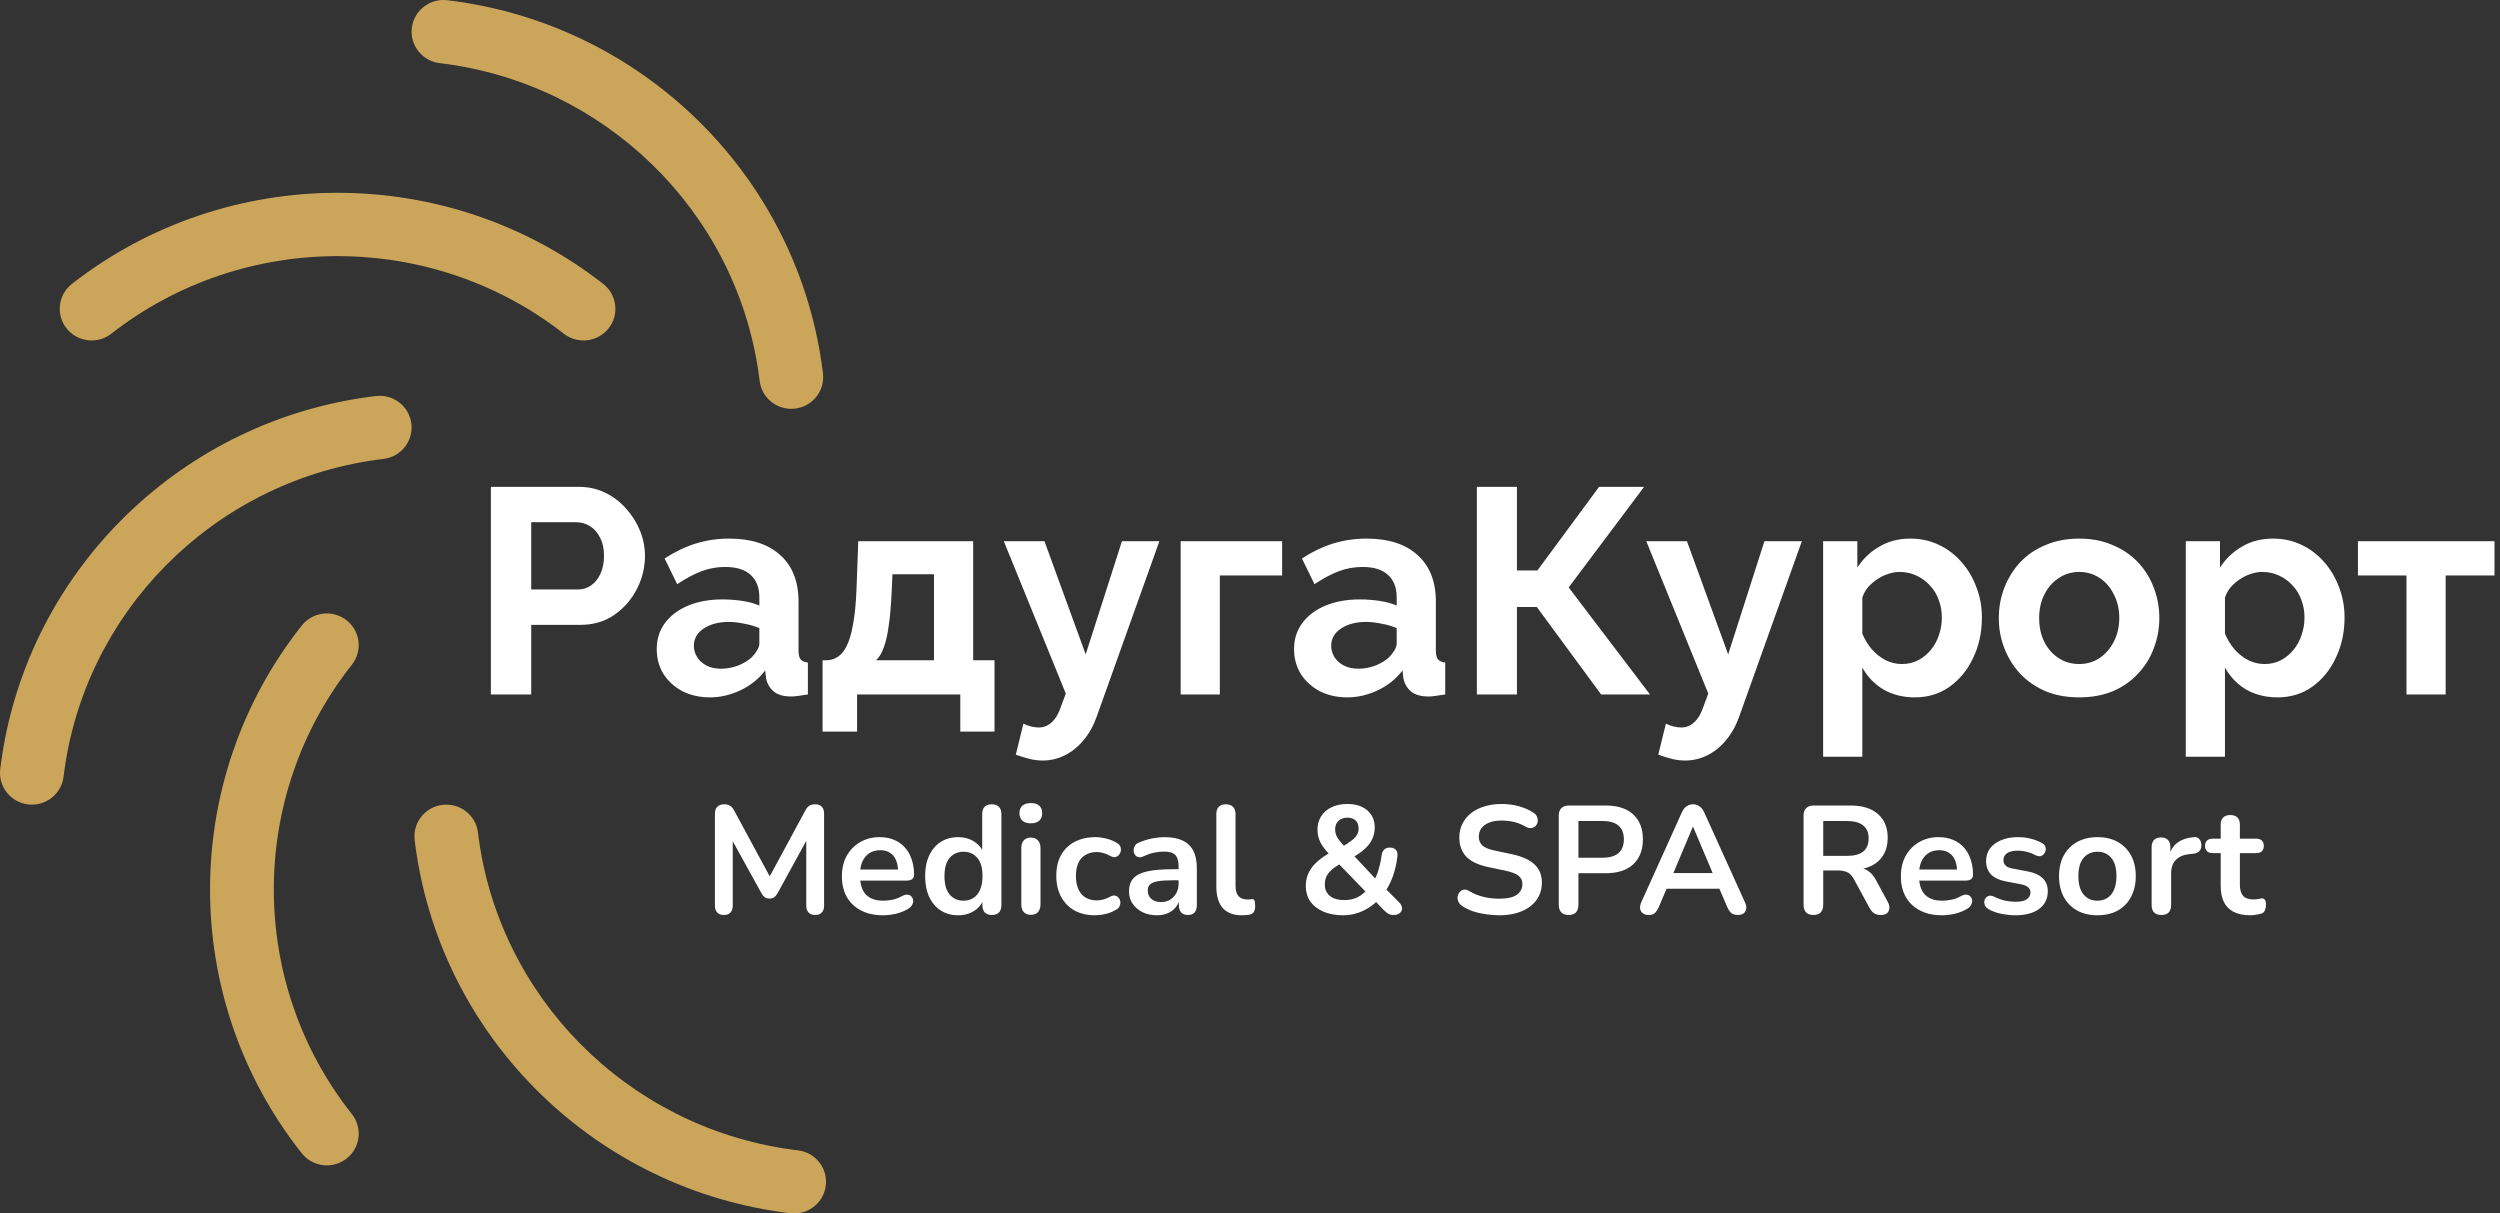
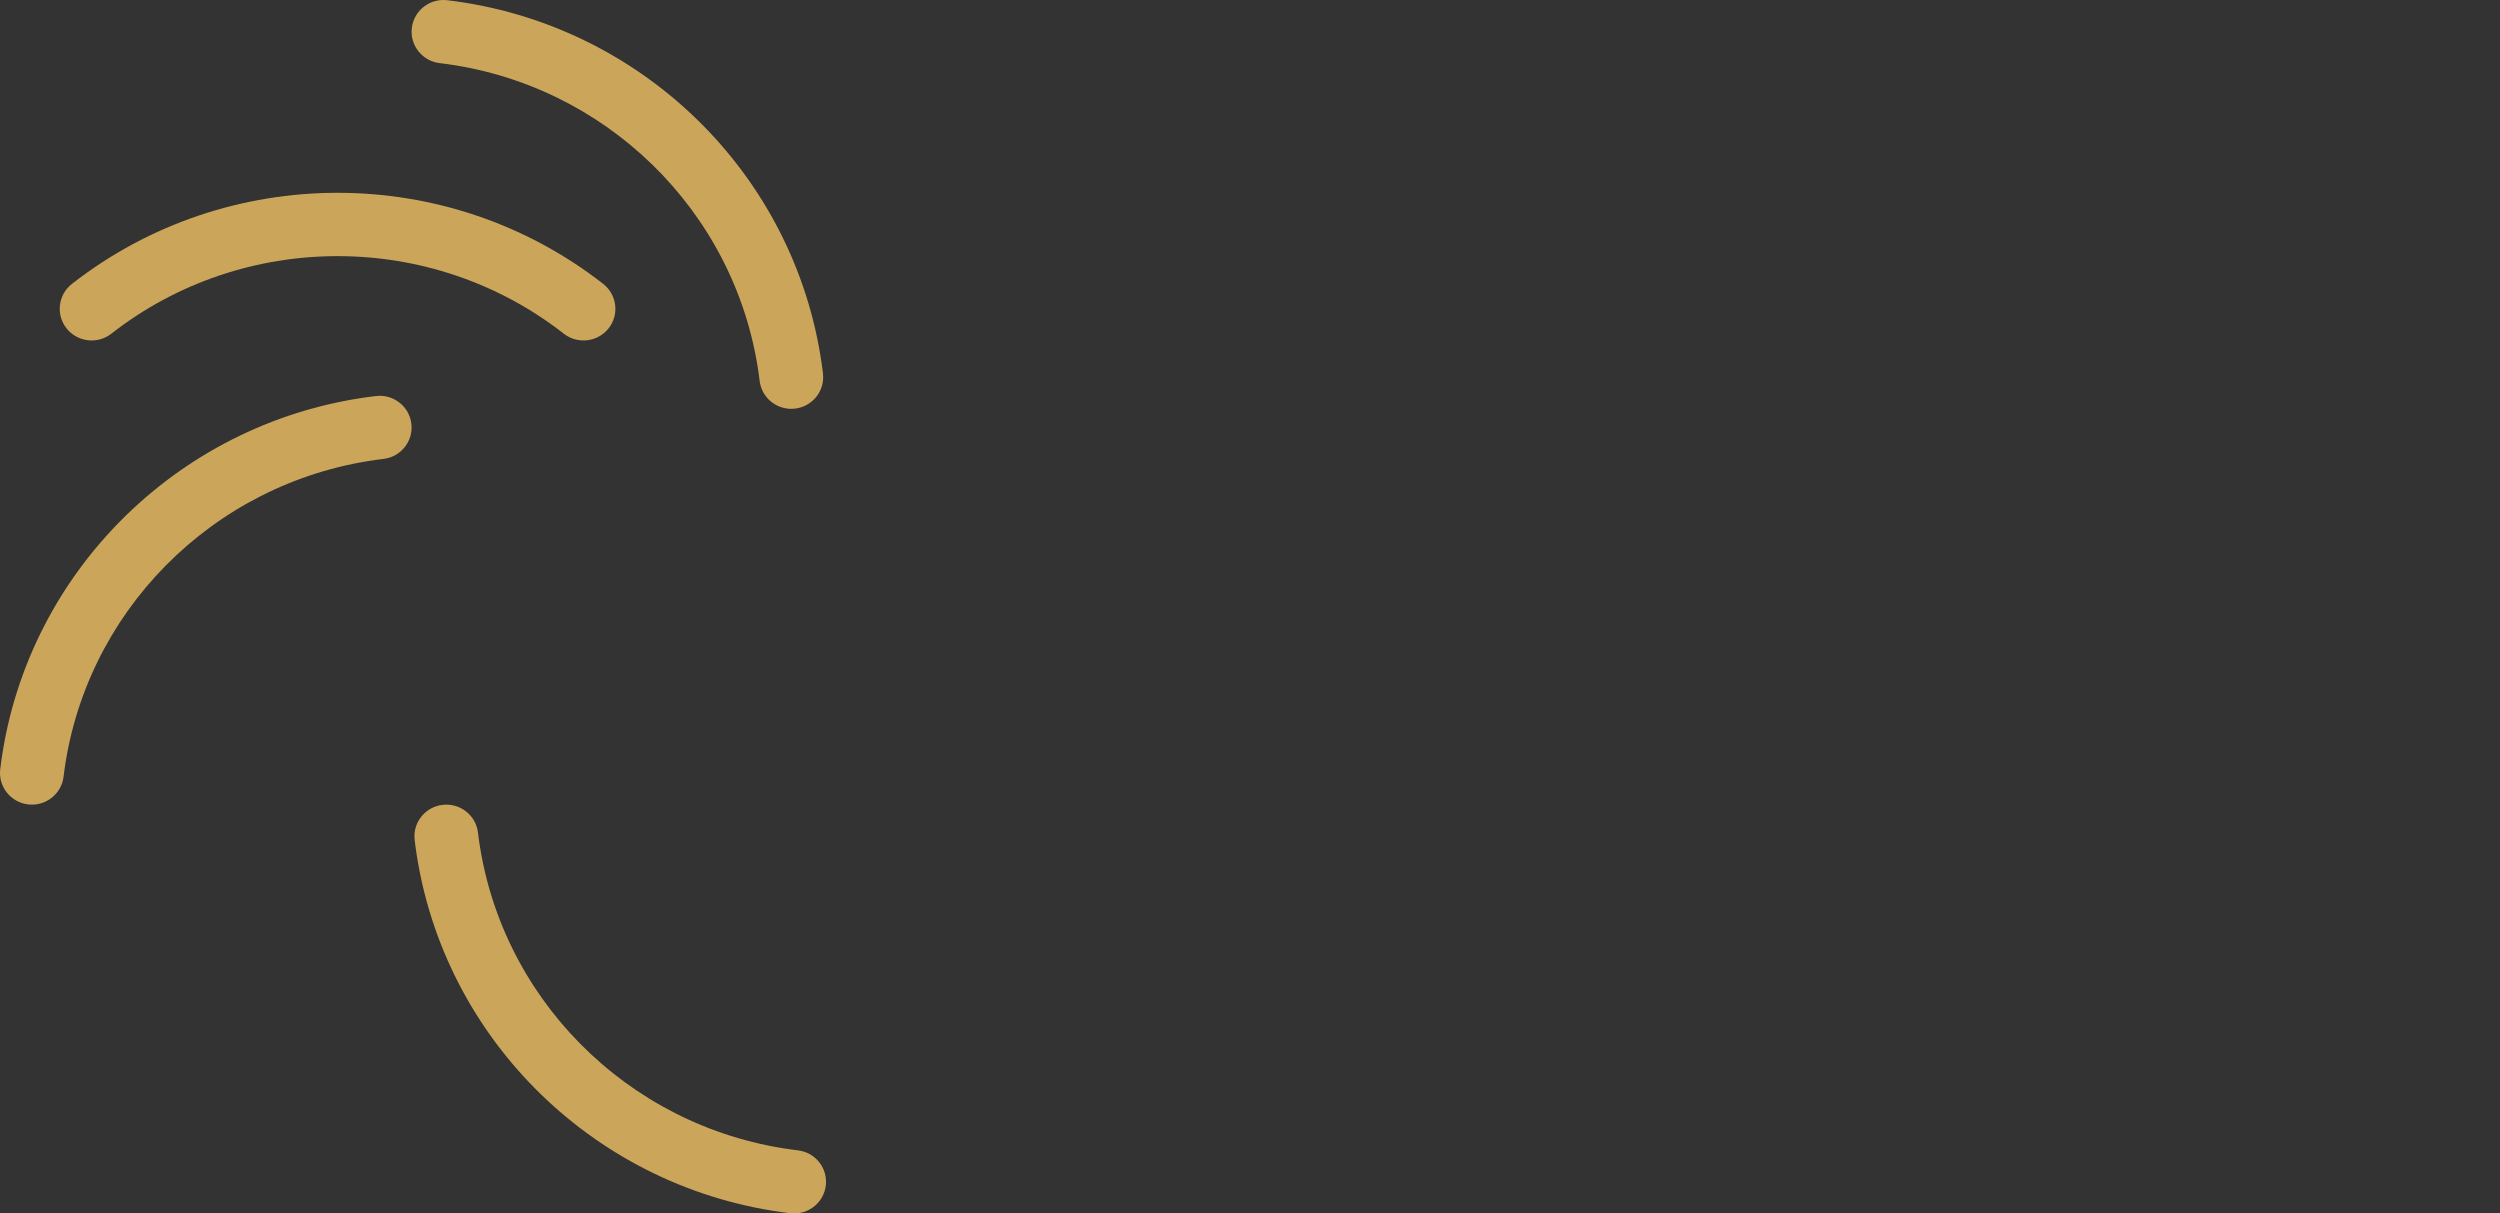
<svg xmlns="http://www.w3.org/2000/svg" width="342" height="166" viewBox="0 0 342 166" fill="none">
  <rect x="0" y="0" width="342" height="166" fill="#333333" stroke="none" />
-   <path d="M41.282 85.576C42.771 83.695 45.513 83.369 47.406 84.848C49.299 86.327 49.627 89.051 48.139 90.931C33.896 108.922 33.896 134.423 48.139 152.414C49.627 154.295 49.299 157.019 47.406 158.497C45.513 159.976 42.771 159.649 41.282 157.77C24.551 136.636 24.551 106.709 41.282 85.576Z" fill="#CBA65A" />
  <path d="M51.427 54.177C53.818 53.893 55.989 55.59 56.275 57.965C56.561 60.34 54.854 62.495 52.464 62.779L51.395 62.919C29.02 66.062 11.387 83.886 8.694 106.257L8.617 106.692C8.134 108.835 6.087 110.308 3.845 110.043C1.454 109.759 -0.254 107.602 0.031 105.227L0.195 103.981C3.912 77.876 24.971 57.32 51.427 54.177Z" fill="#CBA65A" />
  <path d="M56.337 3.819C56.623 1.444 58.794 -0.253 61.186 0.031C87.641 3.174 108.7 23.73 112.417 49.835L112.581 51.081L112.611 51.525C112.65 53.719 111.009 55.63 108.767 55.897C106.526 56.163 104.478 54.689 103.995 52.546L103.921 52.111L103.78 51.049C100.615 28.825 82.671 11.311 60.149 8.635C57.758 8.351 56.052 6.194 56.337 3.819Z" fill="#CBA65A" />
  <path d="M9.837 38.839C31.114 22.221 61.244 22.22 82.52 38.839C84.413 40.317 84.741 43.041 83.253 44.922C81.764 46.802 79.022 47.127 77.129 45.649C59.016 31.502 33.342 31.502 15.229 45.649C13.336 47.128 10.594 46.801 9.105 44.922C7.616 43.041 7.944 40.317 9.837 38.839Z" fill="#CBA65A" />
  <path d="M65.385 113.89C68.079 136.26 85.714 154.084 108.088 157.228L109.157 157.368L109.596 157.442C111.753 157.921 113.237 159.955 112.969 162.182C112.7 164.408 110.776 166.038 108.567 165.999L108.12 165.97L106.866 165.807C80.584 162.115 59.889 141.198 56.725 114.92C56.439 112.545 58.147 110.388 60.538 110.104C62.929 109.821 65.099 111.516 65.385 113.89Z" fill="#CBA65A" />
-   <path d="M67.151 95V66.6H79.191C80.498 66.6 81.698 66.867 82.791 67.4C83.885 67.933 84.831 68.653 85.631 69.56C86.458 70.467 87.098 71.48 87.551 72.6C88.005 73.72 88.231 74.867 88.231 76.04C88.231 77.64 87.858 79.16 87.111 80.6C86.365 82.04 85.338 83.213 84.031 84.12C82.725 85.027 81.178 85.48 79.391 85.48H72.671V95H67.151ZM72.671 80.64H79.071C79.738 80.64 80.338 80.453 80.871 80.08C81.405 79.707 81.831 79.173 82.151 78.48C82.471 77.76 82.631 76.947 82.631 76.04C82.631 75.053 82.445 74.213 82.071 73.52C81.725 72.827 81.258 72.307 80.671 71.96C80.111 71.613 79.498 71.44 78.831 71.44H72.671V80.64ZM89.84 88.8C89.84 87.44 90.213 86.253 90.96 85.24C91.733 84.2 92.8 83.4 94.16 82.84C95.52 82.28 97.08 82 98.84 82C99.72 82 100.613 82.067 101.52 82.2C102.427 82.333 103.213 82.547 103.88 82.84V81.72C103.88 80.387 103.48 79.36 102.68 78.64C101.907 77.92 100.747 77.56 99.2 77.56C98.053 77.56 96.96 77.76 95.92 78.16C94.88 78.56 93.787 79.147 92.64 79.92L90.92 76.4C92.306 75.493 93.72 74.813 95.16 74.36C96.626 73.907 98.16 73.68 99.76 73.68C102.747 73.68 105.067 74.427 106.72 75.92C108.4 77.413 109.24 79.547 109.24 82.32V89C109.24 89.56 109.333 89.96 109.52 90.2C109.733 90.44 110.067 90.587 110.52 90.64V95C110.04 95.08 109.6 95.147 109.2 95.2C108.827 95.253 108.507 95.28 108.24 95.28C107.173 95.28 106.36 95.04 105.8 94.56C105.267 94.08 104.933 93.493 104.8 92.8L104.68 91.72C103.773 92.893 102.64 93.8 101.28 94.44C99.92 95.08 98.533 95.4 97.12 95.4C95.733 95.4 94.48 95.12 93.36 94.56C92.266 93.973 91.4 93.187 90.76 92.2C90.147 91.187 89.84 90.053 89.84 88.8ZM102.88 89.88C103.173 89.56 103.413 89.24 103.6 88.92C103.787 88.6 103.88 88.307 103.88 88.04V85.92C103.24 85.653 102.547 85.453 101.8 85.32C101.053 85.16 100.347 85.08 99.68 85.08C98.293 85.08 97.147 85.387 96.24 86C95.36 86.587 94.92 87.373 94.92 88.36C94.92 88.893 95.067 89.4 95.36 89.88C95.653 90.36 96.08 90.747 96.64 91.04C97.2 91.333 97.867 91.48 98.64 91.48C99.44 91.48 100.227 91.333 101 91.04C101.773 90.72 102.4 90.333 102.88 89.88ZM112.529 100.08V90.32H113.089C113.622 90.32 114.115 90.173 114.569 89.88C115.049 89.587 115.462 89.093 115.809 88.4C116.182 87.68 116.475 86.693 116.689 85.44C116.929 84.187 117.089 82.587 117.169 80.64L117.409 74.04H133.129V90.32H136.049V100.08H131.369V95H117.249V100.08H112.529ZM119.849 90.32H127.769V78.56H122.089L121.969 81.16C121.889 82.92 121.755 84.413 121.569 85.64C121.409 86.84 121.182 87.827 120.889 88.6C120.622 89.347 120.275 89.92 119.849 90.32ZM142.642 104.04C142.082 104.04 141.509 103.973 140.922 103.84C140.362 103.707 139.709 103.507 138.962 103.24L140.002 99C140.402 99.187 140.775 99.32 141.122 99.4C141.495 99.48 141.829 99.52 142.122 99.52C142.789 99.52 143.375 99.28 143.882 98.8C144.415 98.32 144.842 97.587 145.162 96.6L145.802 94.88L137.322 74.04H142.882L148.522 89.52L153.482 74.04H158.602L150.042 98C149.589 99.28 148.989 100.36 148.242 101.24C147.495 102.147 146.642 102.84 145.682 103.32C144.722 103.8 143.709 104.04 142.642 104.04ZM161.514 95V74.04H175.394V78.72H166.874V95H161.514ZM177.027 88.8C177.027 87.44 177.401 86.253 178.147 85.24C178.921 84.2 179.987 83.4 181.347 82.84C182.707 82.28 184.267 82 186.027 82C186.907 82 187.801 82.067 188.707 82.2C189.614 82.333 190.401 82.547 191.067 82.84V81.72C191.067 80.387 190.667 79.36 189.867 78.64C189.094 77.92 187.934 77.56 186.387 77.56C185.241 77.56 184.147 77.76 183.107 78.16C182.067 78.56 180.974 79.147 179.827 79.92L178.107 76.4C179.494 75.493 180.907 74.813 182.347 74.36C183.814 73.907 185.347 73.68 186.947 73.68C189.934 73.68 192.254 74.427 193.907 75.92C195.587 77.413 196.427 79.547 196.427 82.32V89C196.427 89.56 196.521 89.96 196.707 90.2C196.921 90.44 197.254 90.587 197.707 90.64V95C197.227 95.08 196.787 95.147 196.387 95.2C196.014 95.253 195.694 95.28 195.427 95.28C194.361 95.28 193.547 95.04 192.987 94.56C192.454 94.08 192.121 93.493 191.987 92.8L191.867 91.72C190.961 92.893 189.827 93.8 188.467 94.44C187.107 95.08 185.721 95.4 184.307 95.4C182.921 95.4 181.667 95.12 180.547 94.56C179.454 93.973 178.587 93.187 177.947 92.2C177.334 91.187 177.027 90.053 177.027 88.8ZM190.067 89.88C190.361 89.56 190.601 89.24 190.787 88.92C190.974 88.6 191.067 88.307 191.067 88.04V85.92C190.427 85.653 189.734 85.453 188.987 85.32C188.241 85.16 187.534 85.08 186.867 85.08C185.481 85.08 184.334 85.387 183.427 86C182.547 86.587 182.107 87.373 182.107 88.36C182.107 88.893 182.254 89.4 182.547 89.88C182.841 90.36 183.267 90.747 183.827 91.04C184.387 91.333 185.054 91.48 185.827 91.48C186.627 91.48 187.414 91.333 188.187 91.04C188.961 90.72 189.587 90.333 190.067 89.88ZM202.036 95V66.6H207.516V78.04H210.316L218.756 66.6H224.916L214.596 80.36L225.716 95H219.036L210.236 83.04H207.516V95H202.036ZM230.533 104.04C229.973 104.04 229.399 103.973 228.813 103.84C228.253 103.707 227.599 103.507 226.853 103.24L227.893 99C228.293 99.187 228.666 99.32 229.013 99.4C229.386 99.48 229.719 99.52 230.013 99.52C230.679 99.52 231.266 99.28 231.773 98.8C232.306 98.32 232.733 97.587 233.053 96.6L233.693 94.88L225.213 74.04H230.773L236.413 89.52L241.373 74.04H246.493L237.933 98C237.479 99.28 236.879 100.36 236.133 101.24C235.386 102.147 234.533 102.84 233.573 103.32C232.613 103.8 231.599 104.04 230.533 104.04ZM261.965 95.4C260.338 95.4 258.898 95.04 257.645 94.32C256.418 93.573 255.458 92.573 254.765 91.32V103.52H249.405V74.04H254.085V77.64C254.885 76.413 255.898 75.453 257.125 74.76C258.352 74.04 259.752 73.68 261.325 73.68C262.738 73.68 264.032 73.96 265.205 74.52C266.405 75.08 267.445 75.867 268.325 76.88C269.205 77.867 269.885 79.013 270.365 80.32C270.872 81.6 271.125 82.987 271.125 84.48C271.125 86.507 270.725 88.347 269.925 90C269.152 91.653 268.072 92.973 266.685 93.96C265.325 94.92 263.752 95.4 261.965 95.4ZM260.165 90.84C260.992 90.84 261.738 90.667 262.405 90.32C263.072 89.973 263.645 89.507 264.125 88.92C264.632 88.307 265.005 87.627 265.245 86.88C265.512 86.107 265.645 85.307 265.645 84.48C265.645 83.6 265.498 82.787 265.205 82.04C264.938 81.293 264.538 80.64 264.005 80.08C263.472 79.493 262.845 79.04 262.125 78.72C261.432 78.4 260.672 78.24 259.845 78.24C259.338 78.24 258.818 78.333 258.285 78.52C257.778 78.68 257.285 78.92 256.805 79.24C256.325 79.56 255.898 79.933 255.525 80.36C255.178 80.787 254.925 81.253 254.765 81.76V86.68C255.085 87.453 255.512 88.16 256.045 88.8C256.605 89.44 257.245 89.947 257.965 90.32C258.685 90.667 259.418 90.84 260.165 90.84ZM284.436 95.4C282.73 95.4 281.196 95.12 279.836 94.56C278.476 93.973 277.316 93.173 276.356 92.16C275.423 91.147 274.703 89.987 274.196 88.68C273.69 87.373 273.436 86 273.436 84.56C273.436 83.093 273.69 81.707 274.196 80.4C274.703 79.093 275.423 77.933 276.356 76.92C277.316 75.907 278.476 75.12 279.836 74.56C281.196 73.973 282.73 73.68 284.436 73.68C286.143 73.68 287.663 73.973 288.996 74.56C290.356 75.12 291.516 75.907 292.476 76.92C293.436 77.933 294.156 79.093 294.636 80.4C295.143 81.707 295.396 83.093 295.396 84.56C295.396 86 295.143 87.373 294.636 88.68C294.156 89.987 293.436 91.147 292.476 92.16C291.543 93.173 290.396 93.973 289.036 94.56C287.676 95.12 286.143 95.4 284.436 95.4ZM278.956 84.56C278.956 85.787 279.196 86.88 279.676 87.84C280.156 88.773 280.81 89.507 281.636 90.04C282.463 90.573 283.396 90.84 284.436 90.84C285.45 90.84 286.37 90.573 287.196 90.04C288.023 89.48 288.676 88.733 289.156 87.8C289.663 86.84 289.916 85.747 289.916 84.52C289.916 83.32 289.663 82.24 289.156 81.28C288.676 80.32 288.023 79.573 287.196 79.04C286.37 78.507 285.45 78.24 284.436 78.24C283.396 78.24 282.463 78.52 281.636 79.08C280.81 79.613 280.156 80.36 279.676 81.32C279.196 82.253 278.956 83.333 278.956 84.56ZM311.574 95.4C309.948 95.4 308.508 95.04 307.254 94.32C306.028 93.573 305.068 92.573 304.374 91.32V103.52H299.014V74.04H303.694V77.64C304.494 76.413 305.508 75.453 306.734 74.76C307.961 74.04 309.361 73.68 310.934 73.68C312.348 73.68 313.641 73.96 314.814 74.52C316.014 75.08 317.054 75.867 317.934 76.88C318.814 77.867 319.494 79.013 319.974 80.32C320.481 81.6 320.734 82.987 320.734 84.48C320.734 86.507 320.334 88.347 319.534 90C318.761 91.653 317.681 92.973 316.294 93.96C314.934 94.92 313.361 95.4 311.574 95.4ZM309.774 90.84C310.601 90.84 311.348 90.667 312.014 90.32C312.681 89.973 313.254 89.507 313.734 88.92C314.241 88.307 314.614 87.627 314.854 86.88C315.121 86.107 315.254 85.307 315.254 84.48C315.254 83.6 315.108 82.787 314.814 82.04C314.548 81.293 314.148 80.64 313.614 80.08C313.081 79.493 312.454 79.04 311.734 78.72C311.041 78.4 310.281 78.24 309.454 78.24C308.948 78.24 308.428 78.333 307.894 78.52C307.388 78.68 306.894 78.92 306.414 79.24C305.934 79.56 305.508 79.933 305.134 80.36C304.788 80.787 304.534 81.253 304.374 81.76V86.68C304.694 87.453 305.121 88.16 305.654 88.8C306.214 89.44 306.854 89.947 307.574 90.32C308.294 90.667 309.028 90.84 309.774 90.84ZM329.206 95V78.72H322.566V74.04H341.246V78.72H334.566V95H329.206Z" fill="white" />
-   <path d="M99.021 125.168C98.629 125.168 98.328 125.056 98.118 124.832C97.908 124.608 97.803 124.3 97.803 123.908V111.287C97.803 110.881 97.915 110.573 98.139 110.363C98.363 110.139 98.671 110.027 99.063 110.027C99.413 110.027 99.686 110.097 99.882 110.237C100.092 110.363 100.281 110.587 100.449 110.909L105.636 120.506H104.964L110.151 110.909C110.319 110.587 110.501 110.363 110.697 110.237C110.893 110.097 111.166 110.027 111.516 110.027C111.908 110.027 112.209 110.139 112.419 110.363C112.629 110.573 112.734 110.881 112.734 111.287V123.908C112.734 124.3 112.629 124.608 112.419 124.832C112.223 125.056 111.922 125.168 111.516 125.168C111.124 125.168 110.823 125.056 110.613 124.832C110.403 124.608 110.298 124.3 110.298 123.908V114.185H110.76L106.35 122.228C106.21 122.466 106.063 122.641 105.909 122.753C105.755 122.865 105.545 122.921 105.279 122.921C105.013 122.921 104.796 122.865 104.628 122.753C104.46 122.627 104.313 122.452 104.187 122.228L99.735 114.164H100.239V123.908C100.239 124.3 100.134 124.608 99.924 124.832C99.728 125.056 99.427 125.168 99.021 125.168ZM120.801 125.21C119.639 125.21 118.638 124.993 117.798 124.559C116.958 124.125 116.307 123.509 115.845 122.711C115.397 121.913 115.173 120.968 115.173 119.876C115.173 118.812 115.39 117.881 115.824 117.083C116.272 116.285 116.881 115.662 117.651 115.214C118.435 114.752 119.324 114.521 120.318 114.521C121.046 114.521 121.697 114.64 122.271 114.878C122.859 115.116 123.356 115.459 123.762 115.907C124.182 116.355 124.497 116.901 124.707 117.545C124.931 118.175 125.043 118.889 125.043 119.687C125.043 119.939 124.952 120.135 124.77 120.275C124.602 120.401 124.357 120.464 124.035 120.464H117.294V118.952H123.195L122.859 119.267C122.859 118.623 122.761 118.084 122.565 117.65C122.383 117.216 122.11 116.887 121.746 116.663C121.396 116.425 120.955 116.306 120.423 116.306C119.835 116.306 119.331 116.446 118.911 116.726C118.505 116.992 118.19 117.377 117.966 117.881C117.756 118.371 117.651 118.959 117.651 119.645V119.792C117.651 120.94 117.917 121.801 118.449 122.375C118.995 122.935 119.793 123.215 120.843 123.215C121.207 123.215 121.613 123.173 122.061 123.089C122.523 122.991 122.957 122.83 123.363 122.606C123.657 122.438 123.916 122.368 124.14 122.396C124.364 122.41 124.539 122.487 124.665 122.627C124.805 122.767 124.889 122.942 124.917 123.152C124.945 123.348 124.903 123.551 124.791 123.761C124.693 123.971 124.518 124.153 124.266 124.307C123.776 124.615 123.209 124.846 122.565 125C121.935 125.14 121.347 125.21 120.801 125.21ZM131.07 125.21C130.174 125.21 129.383 124.993 128.697 124.559C128.025 124.125 127.5 123.509 127.122 122.711C126.744 121.899 126.555 120.947 126.555 119.855C126.555 118.749 126.744 117.804 127.122 117.02C127.5 116.222 128.025 115.606 128.697 115.172C129.383 114.738 130.174 114.521 131.07 114.521C131.924 114.521 132.666 114.731 133.296 115.151C133.94 115.571 134.374 116.124 134.598 116.81H134.367V111.35C134.367 110.916 134.479 110.587 134.703 110.363C134.927 110.139 135.249 110.027 135.669 110.027C136.089 110.027 136.411 110.139 136.635 110.363C136.873 110.587 136.992 110.916 136.992 111.35V123.824C136.992 124.258 136.88 124.594 136.656 124.832C136.432 125.056 136.11 125.168 135.69 125.168C135.27 125.168 134.948 125.056 134.724 124.832C134.5 124.594 134.388 124.258 134.388 123.824V122.186L134.619 122.816C134.409 123.544 133.982 124.125 133.338 124.559C132.694 124.993 131.938 125.21 131.07 125.21ZM131.805 123.215C132.323 123.215 132.778 123.089 133.17 122.837C133.562 122.585 133.863 122.214 134.073 121.724C134.297 121.22 134.409 120.597 134.409 119.855C134.409 118.735 134.171 117.902 133.695 117.356C133.219 116.796 132.589 116.516 131.805 116.516C131.287 116.516 130.832 116.642 130.44 116.894C130.048 117.132 129.74 117.503 129.516 118.007C129.306 118.497 129.201 119.113 129.201 119.855C129.201 120.961 129.439 121.801 129.915 122.375C130.391 122.935 131.021 123.215 131.805 123.215ZM141.016 125.147C140.596 125.147 140.274 125.021 140.05 124.769C139.826 124.517 139.714 124.167 139.714 123.719V116.012C139.714 115.55 139.826 115.2 140.05 114.962C140.274 114.71 140.596 114.584 141.016 114.584C141.436 114.584 141.758 114.71 141.982 114.962C142.22 115.2 142.339 115.55 142.339 116.012V123.719C142.339 124.167 142.227 124.517 142.003 124.769C141.779 125.021 141.45 125.147 141.016 125.147ZM141.016 112.631C140.526 112.631 140.141 112.512 139.861 112.274C139.595 112.022 139.462 111.679 139.462 111.245C139.462 110.797 139.595 110.454 139.861 110.216C140.141 109.978 140.526 109.859 141.016 109.859C141.52 109.859 141.905 109.978 142.171 110.216C142.437 110.454 142.57 110.797 142.57 111.245C142.57 111.679 142.437 112.022 142.171 112.274C141.905 112.512 141.52 112.631 141.016 112.631ZM149.813 125.21C148.735 125.21 147.797 124.993 146.999 124.559C146.201 124.111 145.585 123.481 145.151 122.669C144.717 121.857 144.5 120.905 144.5 119.813C144.5 118.987 144.619 118.252 144.857 117.608C145.109 116.95 145.466 116.397 145.928 115.949C146.39 115.487 146.95 115.137 147.608 114.899C148.266 114.647 149.001 114.521 149.813 114.521C150.275 114.521 150.772 114.584 151.304 114.71C151.85 114.836 152.361 115.046 152.837 115.34C153.061 115.48 153.208 115.648 153.278 115.844C153.348 116.04 153.362 116.243 153.32 116.453C153.278 116.649 153.187 116.824 153.047 116.978C152.921 117.118 152.76 117.209 152.564 117.251C152.368 117.279 152.151 117.23 151.913 117.104C151.605 116.922 151.29 116.789 150.968 116.705C150.646 116.607 150.338 116.558 150.044 116.558C149.582 116.558 149.176 116.635 148.826 116.789C148.476 116.929 148.175 117.139 147.923 117.419C147.685 117.685 147.503 118.021 147.377 118.427C147.251 118.833 147.188 119.302 147.188 119.834C147.188 120.87 147.433 121.689 147.923 122.291C148.427 122.879 149.134 123.173 150.044 123.173C150.338 123.173 150.639 123.131 150.947 123.047C151.269 122.963 151.591 122.83 151.913 122.648C152.151 122.522 152.361 122.48 152.543 122.522C152.739 122.564 152.9 122.662 153.026 122.816C153.152 122.956 153.229 123.131 153.257 123.341C153.285 123.537 153.257 123.733 153.173 123.929C153.103 124.125 152.963 124.286 152.753 124.412C152.291 124.692 151.801 124.895 151.283 125.021C150.765 125.147 150.275 125.21 149.813 125.21ZM158.291 125.21C157.549 125.21 156.884 125.07 156.296 124.79C155.722 124.496 155.267 124.104 154.931 123.614C154.609 123.124 154.448 122.571 154.448 121.955C154.448 121.199 154.644 120.604 155.036 120.17C155.428 119.722 156.065 119.4 156.947 119.204C157.829 119.008 159.012 118.91 160.496 118.91H161.546V120.422H160.517C159.649 120.422 158.956 120.464 158.438 120.548C157.92 120.632 157.549 120.779 157.325 120.989C157.115 121.185 157.01 121.465 157.01 121.829C157.01 122.291 157.171 122.669 157.493 122.963C157.815 123.257 158.263 123.404 158.837 123.404C159.299 123.404 159.705 123.299 160.055 123.089C160.419 122.865 160.706 122.564 160.916 122.186C161.126 121.808 161.231 121.374 161.231 120.884V118.469C161.231 117.769 161.077 117.265 160.769 116.957C160.461 116.649 159.943 116.495 159.215 116.495C158.809 116.495 158.368 116.544 157.892 116.642C157.43 116.74 156.94 116.908 156.422 117.146C156.156 117.272 155.918 117.307 155.708 117.251C155.512 117.195 155.358 117.083 155.246 116.915C155.134 116.733 155.078 116.537 155.078 116.327C155.078 116.117 155.134 115.914 155.246 115.718C155.358 115.508 155.547 115.354 155.813 115.256C156.457 114.99 157.073 114.801 157.661 114.689C158.263 114.577 158.809 114.521 159.299 114.521C160.307 114.521 161.133 114.675 161.777 114.983C162.435 115.291 162.925 115.76 163.247 116.39C163.569 117.006 163.73 117.804 163.73 118.784V123.824C163.73 124.258 163.625 124.594 163.415 124.832C163.205 125.056 162.904 125.168 162.512 125.168C162.12 125.168 161.812 125.056 161.588 124.832C161.378 124.594 161.273 124.258 161.273 123.824V122.816H161.441C161.343 123.306 161.147 123.733 160.853 124.097C160.573 124.447 160.216 124.72 159.782 124.916C159.348 125.112 158.851 125.21 158.291 125.21ZM169.902 125.21C168.74 125.21 167.865 124.881 167.277 124.223C166.689 123.551 166.395 122.571 166.395 121.283V111.35C166.395 110.916 166.507 110.587 166.731 110.363C166.955 110.139 167.277 110.027 167.697 110.027C168.117 110.027 168.439 110.139 168.663 110.363C168.901 110.587 169.02 110.916 169.02 111.35V121.157C169.02 121.801 169.153 122.277 169.419 122.585C169.699 122.893 170.091 123.047 170.595 123.047C170.707 123.047 170.812 123.047 170.91 123.047C171.008 123.033 171.106 123.019 171.204 123.005C171.4 122.977 171.533 123.033 171.603 123.173C171.673 123.299 171.708 123.565 171.708 123.971C171.708 124.321 171.638 124.594 171.498 124.79C171.358 124.986 171.127 125.105 170.805 125.147C170.665 125.161 170.518 125.175 170.364 125.189C170.21 125.203 170.056 125.21 169.902 125.21ZM183.758 125.21C182.708 125.21 181.798 125.042 181.028 124.706C180.258 124.37 179.663 123.908 179.243 123.32C178.837 122.718 178.634 122.018 178.634 121.22C178.634 120.744 178.697 120.303 178.823 119.897C178.963 119.477 179.159 119.092 179.411 118.742C179.677 118.378 179.992 118.042 180.356 117.734C180.734 117.412 181.161 117.111 181.637 116.831L182.351 116.411L181.973 116.978C181.357 116.362 180.909 115.781 180.629 115.235C180.363 114.675 180.23 114.101 180.23 113.513C180.23 112.813 180.398 112.197 180.734 111.665C181.07 111.133 181.546 110.72 182.162 110.426C182.778 110.132 183.499 109.985 184.325 109.985C185.473 109.985 186.383 110.279 187.055 110.867C187.727 111.441 188.063 112.225 188.063 113.219C188.063 113.751 187.958 114.255 187.748 114.731C187.538 115.207 187.202 115.662 186.74 116.096C186.278 116.53 185.662 116.957 184.892 117.377L184.913 116.747L188.483 120.548H187.916C188.098 120.24 188.259 119.904 188.399 119.54C188.539 119.162 188.658 118.763 188.756 118.343C188.868 117.909 188.952 117.461 189.008 116.999C189.064 116.649 189.183 116.39 189.365 116.222C189.547 116.04 189.806 115.949 190.142 115.949C190.506 115.949 190.779 116.054 190.961 116.264C191.143 116.46 191.213 116.747 191.171 117.125C191.101 117.783 190.982 118.413 190.814 119.015C190.66 119.603 190.464 120.156 190.226 120.674C189.988 121.178 189.722 121.647 189.428 122.081L189.407 121.43L191.402 123.446C191.668 123.712 191.801 123.978 191.801 124.244C191.801 124.51 191.696 124.734 191.486 124.916C191.29 125.084 191.017 125.168 190.667 125.168C190.359 125.168 190.107 125.112 189.911 125C189.715 124.874 189.498 124.692 189.26 124.454L187.958 123.089H188.567C187.951 123.747 187.223 124.265 186.383 124.643C185.557 125.021 184.682 125.21 183.758 125.21ZM183.905 123.131C184.577 123.131 185.172 123.005 185.69 122.753C186.222 122.487 186.705 122.095 187.139 121.577L187.076 122.249L182.75 117.776L183.842 117.881L183.233 118.238C182.757 118.518 182.372 118.798 182.078 119.078C181.784 119.344 181.567 119.638 181.427 119.96C181.301 120.268 181.238 120.618 181.238 121.01C181.238 121.668 181.469 122.186 181.931 122.564C182.393 122.942 183.051 123.131 183.905 123.131ZM184.325 111.854C183.821 111.854 183.415 112.001 183.107 112.295C182.799 112.575 182.645 112.96 182.645 113.45C182.645 113.716 182.687 113.968 182.771 114.206C182.855 114.43 183.002 114.682 183.212 114.962C183.422 115.228 183.709 115.557 184.073 115.949L183.485 115.907C184.073 115.571 184.535 115.27 184.871 115.004C185.221 114.738 185.473 114.472 185.627 114.206C185.781 113.94 185.858 113.646 185.858 113.324C185.858 112.848 185.718 112.484 185.438 112.232C185.158 111.98 184.787 111.854 184.325 111.854ZM205.095 125.21C204.479 125.21 203.863 125.161 203.247 125.063C202.631 124.979 202.05 124.846 201.504 124.664C200.958 124.468 200.468 124.23 200.034 123.95C199.782 123.782 199.607 123.579 199.509 123.341C199.411 123.103 199.376 122.872 199.404 122.648C199.446 122.41 199.537 122.207 199.677 122.039C199.831 121.857 200.02 121.745 200.244 121.703C200.468 121.661 200.713 121.724 200.979 121.892C201.595 122.256 202.246 122.522 202.932 122.69C203.618 122.858 204.339 122.942 205.095 122.942C206.201 122.942 207.006 122.76 207.51 122.396C208.014 122.018 208.266 121.535 208.266 120.947C208.266 120.457 208.084 120.072 207.72 119.792C207.37 119.512 206.761 119.281 205.893 119.099L203.583 118.616C202.253 118.336 201.259 117.867 200.601 117.209C199.957 116.537 199.635 115.655 199.635 114.563C199.635 113.877 199.775 113.254 200.055 112.694C200.335 112.134 200.727 111.651 201.231 111.245C201.749 110.839 202.358 110.531 203.058 110.321C203.772 110.097 204.556 109.985 205.41 109.985C206.25 109.985 207.048 110.09 207.804 110.3C208.56 110.51 209.239 110.818 209.841 111.224C210.065 111.378 210.212 111.567 210.282 111.791C210.366 112.015 210.387 112.239 210.345 112.463C210.303 112.673 210.205 112.855 210.051 113.009C209.897 113.163 209.701 113.254 209.463 113.282C209.239 113.31 208.98 113.24 208.686 113.072C208.168 112.778 207.643 112.568 207.111 112.442C206.579 112.316 206.005 112.253 205.389 112.253C204.745 112.253 204.192 112.344 203.73 112.526C203.268 112.708 202.911 112.967 202.659 113.303C202.421 113.625 202.302 114.01 202.302 114.458C202.302 114.962 202.47 115.368 202.806 115.676C203.142 115.97 203.716 116.201 204.528 116.369L206.817 116.852C208.203 117.146 209.232 117.608 209.904 118.238C210.59 118.868 210.933 119.708 210.933 120.758C210.933 121.43 210.793 122.039 210.513 122.585C210.247 123.131 209.855 123.6 209.337 123.992C208.833 124.384 208.224 124.685 207.51 124.895C206.796 125.105 205.991 125.21 205.095 125.21ZM214.585 125.168C214.151 125.168 213.815 125.049 213.577 124.811C213.353 124.559 213.241 124.216 213.241 123.782V111.56C213.241 111.112 213.36 110.776 213.598 110.552C213.836 110.314 214.172 110.195 214.606 110.195H219.667C221.291 110.195 222.544 110.601 223.426 111.413C224.308 112.225 224.749 113.359 224.749 114.815C224.749 116.271 224.308 117.412 223.426 118.238C222.544 119.05 221.291 119.456 219.667 119.456H215.929V123.782C215.929 124.216 215.817 124.559 215.593 124.811C215.369 125.049 215.033 125.168 214.585 125.168ZM215.929 117.335H219.247C220.199 117.335 220.92 117.125 221.41 116.705C221.9 116.271 222.145 115.641 222.145 114.815C222.145 113.989 221.9 113.366 221.41 112.946C220.92 112.526 220.199 112.316 219.247 112.316H215.929V117.335ZM225.549 125.168C225.213 125.168 224.94 125.091 224.73 124.937C224.534 124.783 224.415 124.58 224.373 124.328C224.331 124.062 224.38 123.768 224.52 123.446L230.064 111.161C230.246 110.755 230.463 110.468 230.715 110.3C230.981 110.118 231.282 110.027 231.618 110.027C231.94 110.027 232.227 110.118 232.479 110.3C232.745 110.468 232.969 110.755 233.151 111.161L238.716 123.446C238.87 123.768 238.926 124.062 238.884 124.328C238.842 124.594 238.723 124.804 238.527 124.958C238.331 125.098 238.072 125.168 237.75 125.168C237.358 125.168 237.05 125.077 236.826 124.895C236.616 124.699 236.427 124.405 236.259 124.013L234.894 120.842L236.028 121.577H227.166L228.3 120.842L226.956 124.013C226.774 124.419 226.585 124.713 226.389 124.895C226.193 125.077 225.913 125.168 225.549 125.168ZM231.576 113.114L228.636 120.107L228.09 119.435H235.104L234.579 120.107L231.618 113.114H231.576ZM248.074 125.168C247.64 125.168 247.304 125.049 247.066 124.811C246.842 124.559 246.73 124.216 246.73 123.782V111.56C246.73 111.112 246.849 110.776 247.087 110.552C247.325 110.314 247.661 110.195 248.095 110.195H253.156C254.78 110.195 256.033 110.587 256.915 111.371C257.797 112.141 258.238 113.226 258.238 114.626C258.238 115.536 258.035 116.32 257.629 116.978C257.237 117.636 256.663 118.14 255.907 118.49C255.151 118.84 254.234 119.015 253.156 119.015L253.345 118.7H254.038C254.612 118.7 255.109 118.84 255.529 119.12C255.963 119.4 256.341 119.841 256.663 120.443L258.238 123.362C258.406 123.656 258.483 123.943 258.469 124.223C258.455 124.503 258.35 124.734 258.154 124.916C257.958 125.084 257.671 125.168 257.293 125.168C256.915 125.168 256.607 125.091 256.369 124.937C256.131 124.769 255.921 124.517 255.739 124.181L253.618 120.275C253.366 119.799 253.065 119.484 252.715 119.33C252.379 119.162 251.945 119.078 251.413 119.078H249.418V123.782C249.418 124.216 249.306 124.559 249.082 124.811C248.858 125.049 248.522 125.168 248.074 125.168ZM249.418 117.083H252.694C253.66 117.083 254.388 116.887 254.878 116.495C255.382 116.089 255.634 115.487 255.634 114.689C255.634 113.905 255.382 113.317 254.878 112.925C254.388 112.519 253.66 112.316 252.694 112.316H249.418V117.083ZM265.669 125.21C264.507 125.21 263.506 124.993 262.666 124.559C261.826 124.125 261.175 123.509 260.713 122.711C260.265 121.913 260.041 120.968 260.041 119.876C260.041 118.812 260.258 117.881 260.692 117.083C261.14 116.285 261.749 115.662 262.519 115.214C263.303 114.752 264.192 114.521 265.186 114.521C265.914 114.521 266.565 114.64 267.139 114.878C267.727 115.116 268.224 115.459 268.63 115.907C269.05 116.355 269.365 116.901 269.575 117.545C269.799 118.175 269.911 118.889 269.911 119.687C269.911 119.939 269.82 120.135 269.638 120.275C269.47 120.401 269.225 120.464 268.903 120.464H262.162V118.952H268.063L267.727 119.267C267.727 118.623 267.629 118.084 267.433 117.65C267.251 117.216 266.978 116.887 266.614 116.663C266.264 116.425 265.823 116.306 265.291 116.306C264.703 116.306 264.199 116.446 263.779 116.726C263.373 116.992 263.058 117.377 262.834 117.881C262.624 118.371 262.519 118.959 262.519 119.645V119.792C262.519 120.94 262.785 121.801 263.317 122.375C263.863 122.935 264.661 123.215 265.711 123.215C266.075 123.215 266.481 123.173 266.929 123.089C267.391 122.991 267.825 122.83 268.231 122.606C268.525 122.438 268.784 122.368 269.008 122.396C269.232 122.41 269.407 122.487 269.533 122.627C269.673 122.767 269.757 122.942 269.785 123.152C269.813 123.348 269.771 123.551 269.659 123.761C269.561 123.971 269.386 124.153 269.134 124.307C268.644 124.615 268.077 124.846 267.433 125C266.803 125.14 266.215 125.21 265.669 125.21ZM275.749 125.21C275.147 125.21 274.51 125.147 273.838 125.021C273.166 124.895 272.564 124.678 272.032 124.37C271.808 124.23 271.647 124.069 271.549 123.887C271.465 123.691 271.43 123.502 271.444 123.32C271.472 123.124 271.542 122.956 271.654 122.816C271.78 122.676 271.934 122.585 272.116 122.543C272.312 122.501 272.522 122.536 272.746 122.648C273.306 122.914 273.831 123.103 274.321 123.215C274.811 123.313 275.294 123.362 275.77 123.362C276.442 123.362 276.939 123.25 277.261 123.026C277.597 122.788 277.765 122.48 277.765 122.102C277.765 121.78 277.653 121.535 277.429 121.367C277.219 121.185 276.897 121.052 276.463 120.968L274.363 120.569C273.495 120.401 272.83 120.086 272.368 119.624C271.92 119.148 271.696 118.539 271.696 117.797C271.696 117.125 271.878 116.544 272.242 116.054C272.62 115.564 273.138 115.186 273.796 114.92C274.454 114.654 275.21 114.521 276.064 114.521C276.68 114.521 277.254 114.591 277.786 114.731C278.332 114.857 278.857 115.06 279.361 115.34C279.571 115.452 279.711 115.599 279.781 115.781C279.865 115.963 279.886 116.152 279.844 116.348C279.802 116.53 279.718 116.698 279.592 116.852C279.466 116.992 279.305 117.083 279.109 117.125C278.927 117.153 278.717 117.111 278.479 116.999C278.045 116.775 277.625 116.614 277.219 116.516C276.827 116.418 276.449 116.369 276.085 116.369C275.399 116.369 274.888 116.488 274.552 116.726C274.23 116.964 274.069 117.279 274.069 117.671C274.069 117.965 274.167 118.21 274.363 118.406C274.559 118.602 274.86 118.735 275.266 118.805L277.366 119.204C278.276 119.372 278.962 119.68 279.424 120.128C279.9 120.576 280.138 121.178 280.138 121.934C280.138 122.956 279.739 123.761 278.941 124.349C278.143 124.923 277.079 125.21 275.749 125.21ZM286.926 125.21C285.862 125.21 284.938 124.993 284.154 124.559C283.37 124.125 282.761 123.509 282.327 122.711C281.893 121.899 281.676 120.947 281.676 119.855C281.676 119.029 281.795 118.294 282.033 117.65C282.285 116.992 282.642 116.432 283.104 115.97C283.566 115.494 284.119 115.137 284.763 114.899C285.407 114.647 286.128 114.521 286.926 114.521C287.99 114.521 288.914 114.738 289.698 115.172C290.482 115.606 291.091 116.222 291.525 117.02C291.959 117.818 292.176 118.763 292.176 119.855C292.176 120.681 292.05 121.423 291.798 122.081C291.56 122.739 291.21 123.306 290.748 123.782C290.286 124.244 289.733 124.601 289.089 124.853C288.445 125.091 287.724 125.21 286.926 125.21ZM286.926 123.215C287.444 123.215 287.899 123.089 288.291 122.837C288.683 122.585 288.984 122.214 289.194 121.724C289.418 121.22 289.53 120.597 289.53 119.855C289.53 118.735 289.292 117.902 288.816 117.356C288.34 116.796 287.71 116.516 286.926 116.516C286.408 116.516 285.953 116.642 285.561 116.894C285.169 117.132 284.861 117.503 284.637 118.007C284.427 118.497 284.322 119.113 284.322 119.855C284.322 120.961 284.56 121.801 285.036 122.375C285.512 122.935 286.142 123.215 286.926 123.215ZM295.687 125.168C295.253 125.168 294.917 125.056 294.679 124.832C294.455 124.594 294.343 124.258 294.343 123.824V115.886C294.343 115.452 294.455 115.123 294.679 114.899C294.903 114.675 295.218 114.563 295.624 114.563C296.03 114.563 296.345 114.675 296.569 114.899C296.793 115.123 296.905 115.452 296.905 115.886V117.209H296.695C296.891 116.369 297.276 115.732 297.85 115.298C298.424 114.864 299.187 114.605 300.139 114.521C300.433 114.493 300.664 114.57 300.832 114.752C301.014 114.92 301.119 115.186 301.147 115.55C301.175 115.9 301.091 116.187 300.895 116.411C300.713 116.621 300.433 116.747 300.055 116.789L299.593 116.831C298.739 116.915 298.095 117.181 297.661 117.629C297.227 118.063 297.01 118.679 297.01 119.477V123.824C297.01 124.258 296.898 124.594 296.674 124.832C296.45 125.056 296.121 125.168 295.687 125.168ZM307.865 125.21C306.955 125.21 306.192 125.056 305.576 124.748C304.974 124.44 304.526 123.992 304.232 123.404C303.938 122.802 303.791 122.06 303.791 121.178V116.705H302.699C302.363 116.705 302.104 116.621 301.922 116.453C301.74 116.271 301.649 116.026 301.649 115.718C301.649 115.396 301.74 115.151 301.922 114.983C302.104 114.815 302.363 114.731 302.699 114.731H303.791V112.82C303.791 112.386 303.903 112.057 304.127 111.833C304.365 111.609 304.694 111.497 305.114 111.497C305.534 111.497 305.856 111.609 306.08 111.833C306.304 112.057 306.416 112.386 306.416 112.82V114.731H308.642C308.978 114.731 309.237 114.815 309.419 114.983C309.601 115.151 309.692 115.396 309.692 115.718C309.692 116.026 309.601 116.271 309.419 116.453C309.237 116.621 308.978 116.705 308.642 116.705H306.416V121.031C306.416 121.703 306.563 122.207 306.857 122.543C307.151 122.879 307.627 123.047 308.285 123.047C308.523 123.047 308.733 123.026 308.915 122.984C309.097 122.942 309.258 122.914 309.398 122.9C309.566 122.886 309.706 122.942 309.818 123.068C309.93 123.18 309.986 123.418 309.986 123.782C309.986 124.062 309.937 124.314 309.839 124.538C309.755 124.748 309.594 124.895 309.356 124.979C309.174 125.035 308.936 125.084 308.642 125.126C308.348 125.182 308.089 125.21 307.865 125.21Z" fill="white" />
</svg>